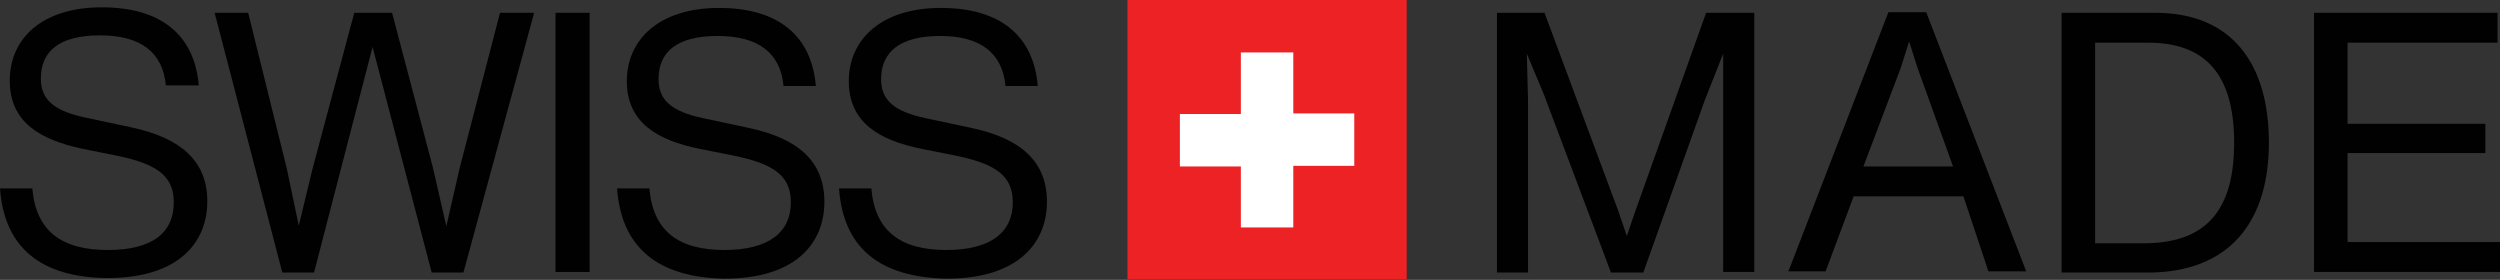
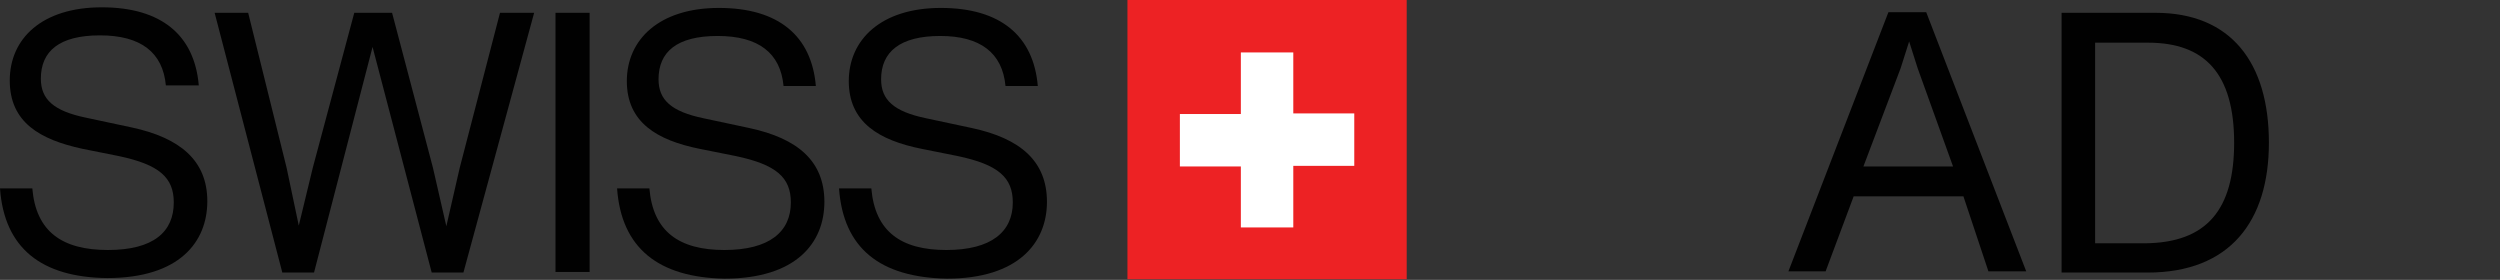
<svg xmlns="http://www.w3.org/2000/svg" version="1.1" id="Layer_1" x="0px" y="0px" width="410px" height="45.9px" viewBox="0 0 410 45.9" style="enable-background:new 0 0 410 45.9;" xml:space="preserve">
  <rect x="0" y="0" width="410" height="45.9" fill="#333333" stroke="none" />
  <style type="text/css">
	.st0{fill:#010101;}
	.st1{fill:#ED2224;}
	.st2{fill:#FFFFFF;}
</style>
  <path class="st0" d="M0,30.9h5.3C5.9,38,10.2,41,17.7,41s10.8-3,10.8-7.8c0-4.1-2.4-6.2-9-7.6l-6-1.2C6.6,22.9,1.6,20.1,1.6,13.2  s5.3-12,15.1-12S31.9,5.8,32.6,14h-5.4c-0.5-5.4-4.1-8.2-10.8-8.2s-9.7,2.6-9.7,7.1c0,3.4,2.1,5.3,7.4,6.4l7.5,1.6  C29.5,22.6,34,26.3,34,33s-4.6,12.6-16.4,12.6C6.8,45.5,0.7,40.7,0,30.9z" />
  <path class="st0" d="M87.6,2.1L76,44.7h-5.2l-9.7-37l-9.6,37h-5.2L35.2,2.1h5.5L47,27.5l2,9.5l2.3-9.5l6.8-25.4h6.2L71,27.5l2.2,9.6  l2.2-9.6L82,2.1H87.6z" />
  <path class="st0" d="M91.1,2.1h5.6v42.5h-5.6V2.1z" />
  <path class="st0" d="M101.2,30.9h5.3c0.6,7.1,4.9,10.1,12.3,10.1c7.4,0,10.9-3,10.9-7.8c0-4.1-2.4-6.2-9-7.6l-6-1.2  c-6.9-1.4-11.9-4.3-11.9-11.1s5.3-12,15.1-12s15.2,4.6,15.9,12.8h-5.3c-0.5-5.4-4.1-8.2-10.8-8.2s-9.7,2.6-9.7,7.1  c0,3.4,2.1,5.3,7.4,6.4l7.5,1.6c7.9,1.7,12.3,5.4,12.3,12.1s-4.6,12.6-16.4,12.6C108,45.5,101.9,40.7,101.2,30.9z" />
  <path class="st0" d="M137.6,30.9h5.3c0.6,7.1,4.9,10.1,12.3,10.1c7.4,0,10.9-3,10.9-7.8c0-4.1-2.4-6.2-9-7.6l-6-1.2  c-6.9-1.4-11.9-4.3-11.9-11.1s5.3-12,15.1-12c9.8,0,15.2,4.6,15.9,12.8h-5.3c-0.5-5.4-4.1-8.2-10.7-8.2c-6.6,0-9.7,2.6-9.7,7.1  c0,3.4,2.1,5.3,7.4,6.4l7.5,1.6c7.9,1.7,12.3,5.4,12.3,12.1s-4.7,12.6-16.4,12.6C144.3,45.5,138.3,40.7,137.6,30.9z" />
-   <path class="st0" d="M287.7,2.1v42.5h-5.1V16.5V8.8l-3,7.6l-10.1,28.3h-5.3l-11-29.2l-2.8-6.7l0.2,7.7v28.2h-5.1V2.1h7.8l12.1,32.5  l1.4,4.1l1.4-4.1l11.6-32.5H287.7z" />
  <path class="st0" d="M322,32.2H304l-4.6,12.3h-6.1L309.7,2h6.2l16.4,42.5h-6.2L322,32.2z M320.3,27.3l-5.8-16.1l-1.4-4.4l-1.4,4.4  l-6.1,16.1H320.3z" />
  <path class="st0" d="M372.1,23.4c0,12.9-6.4,21.3-19.9,21.3h-14.1V2.1h15.4C365.9,2.1,372.1,10.3,372.1,23.4z M366.4,23.4  c0-11.3-4.8-16.4-14.1-16.4h-8.7v32.9h8.2C361.9,39.8,366.4,34.4,366.4,23.4z" />
-   <path class="st0" d="M410,39.8v4.8h-30.5V2.1h30.1V7H385v13.3h22.6v4.8H385v14.6H410z" />
  <path class="st1" d="M184.9,0h45.8v45.8h-45.8V0z" />
  <path class="st2" d="M203.5,8.6h8.6v10h10v8.6h-10v10.1h-8.6v-10h-10v-8.6h10V8.6z" />
</svg>